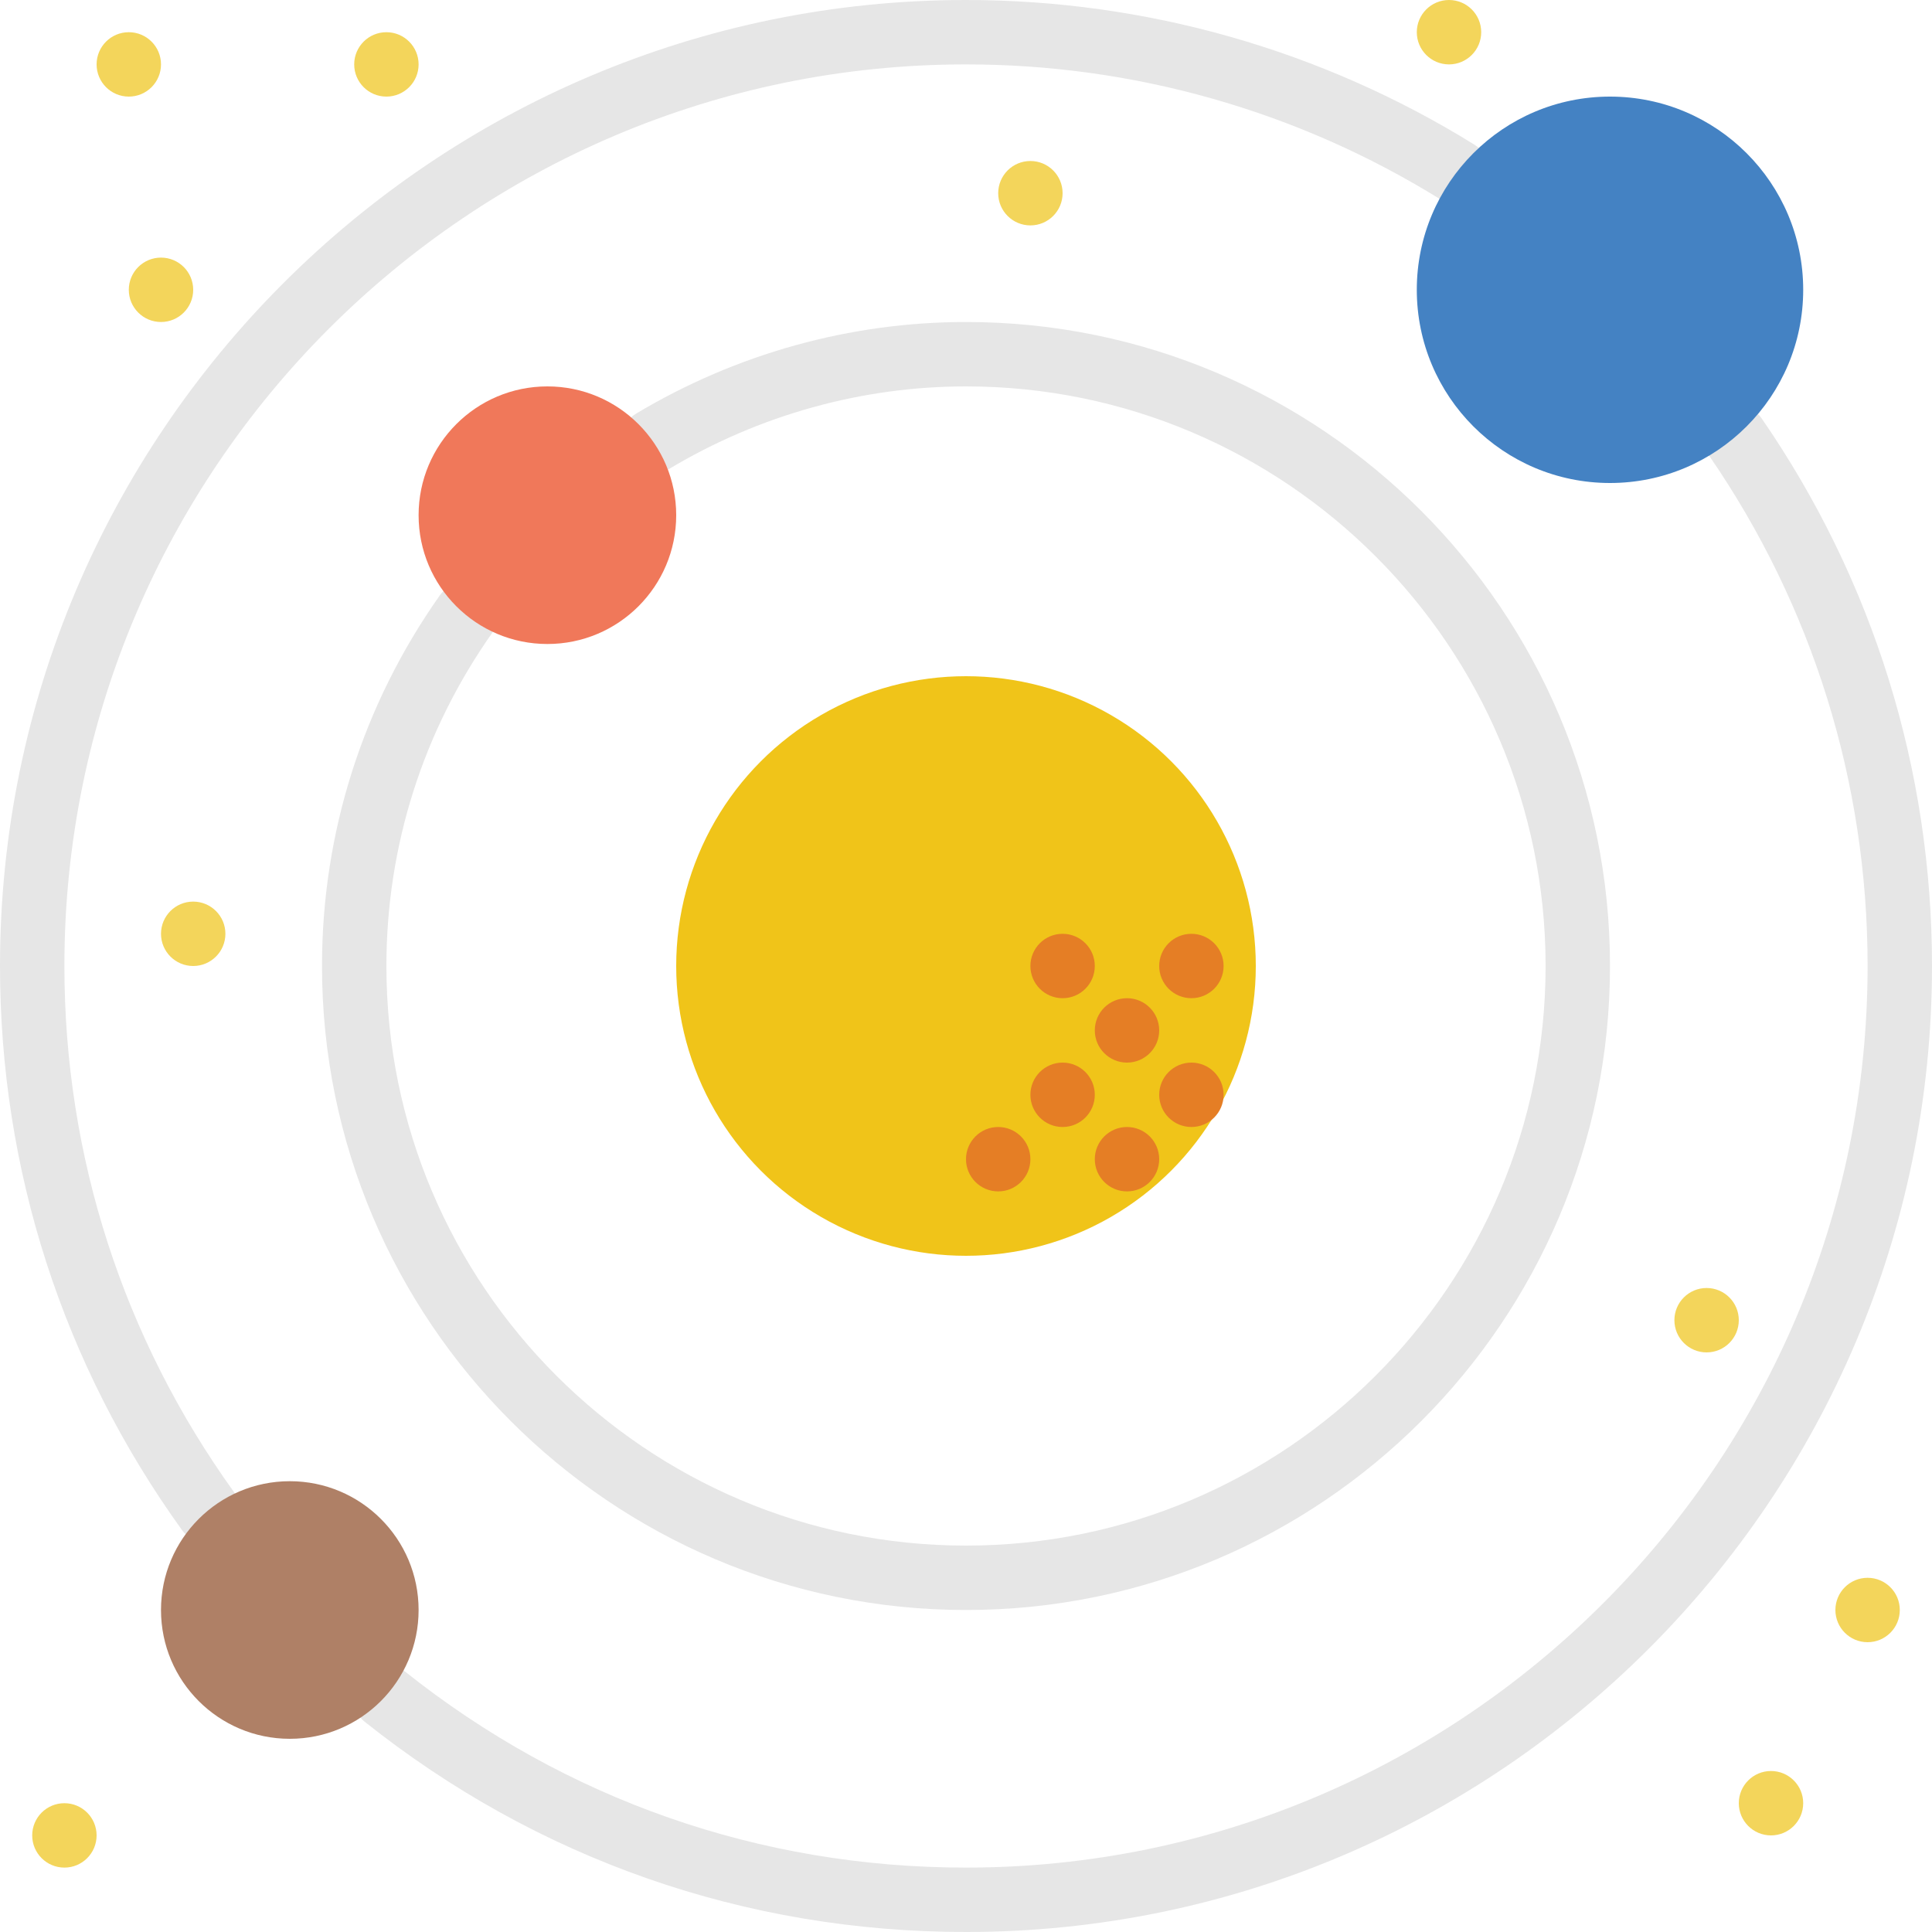
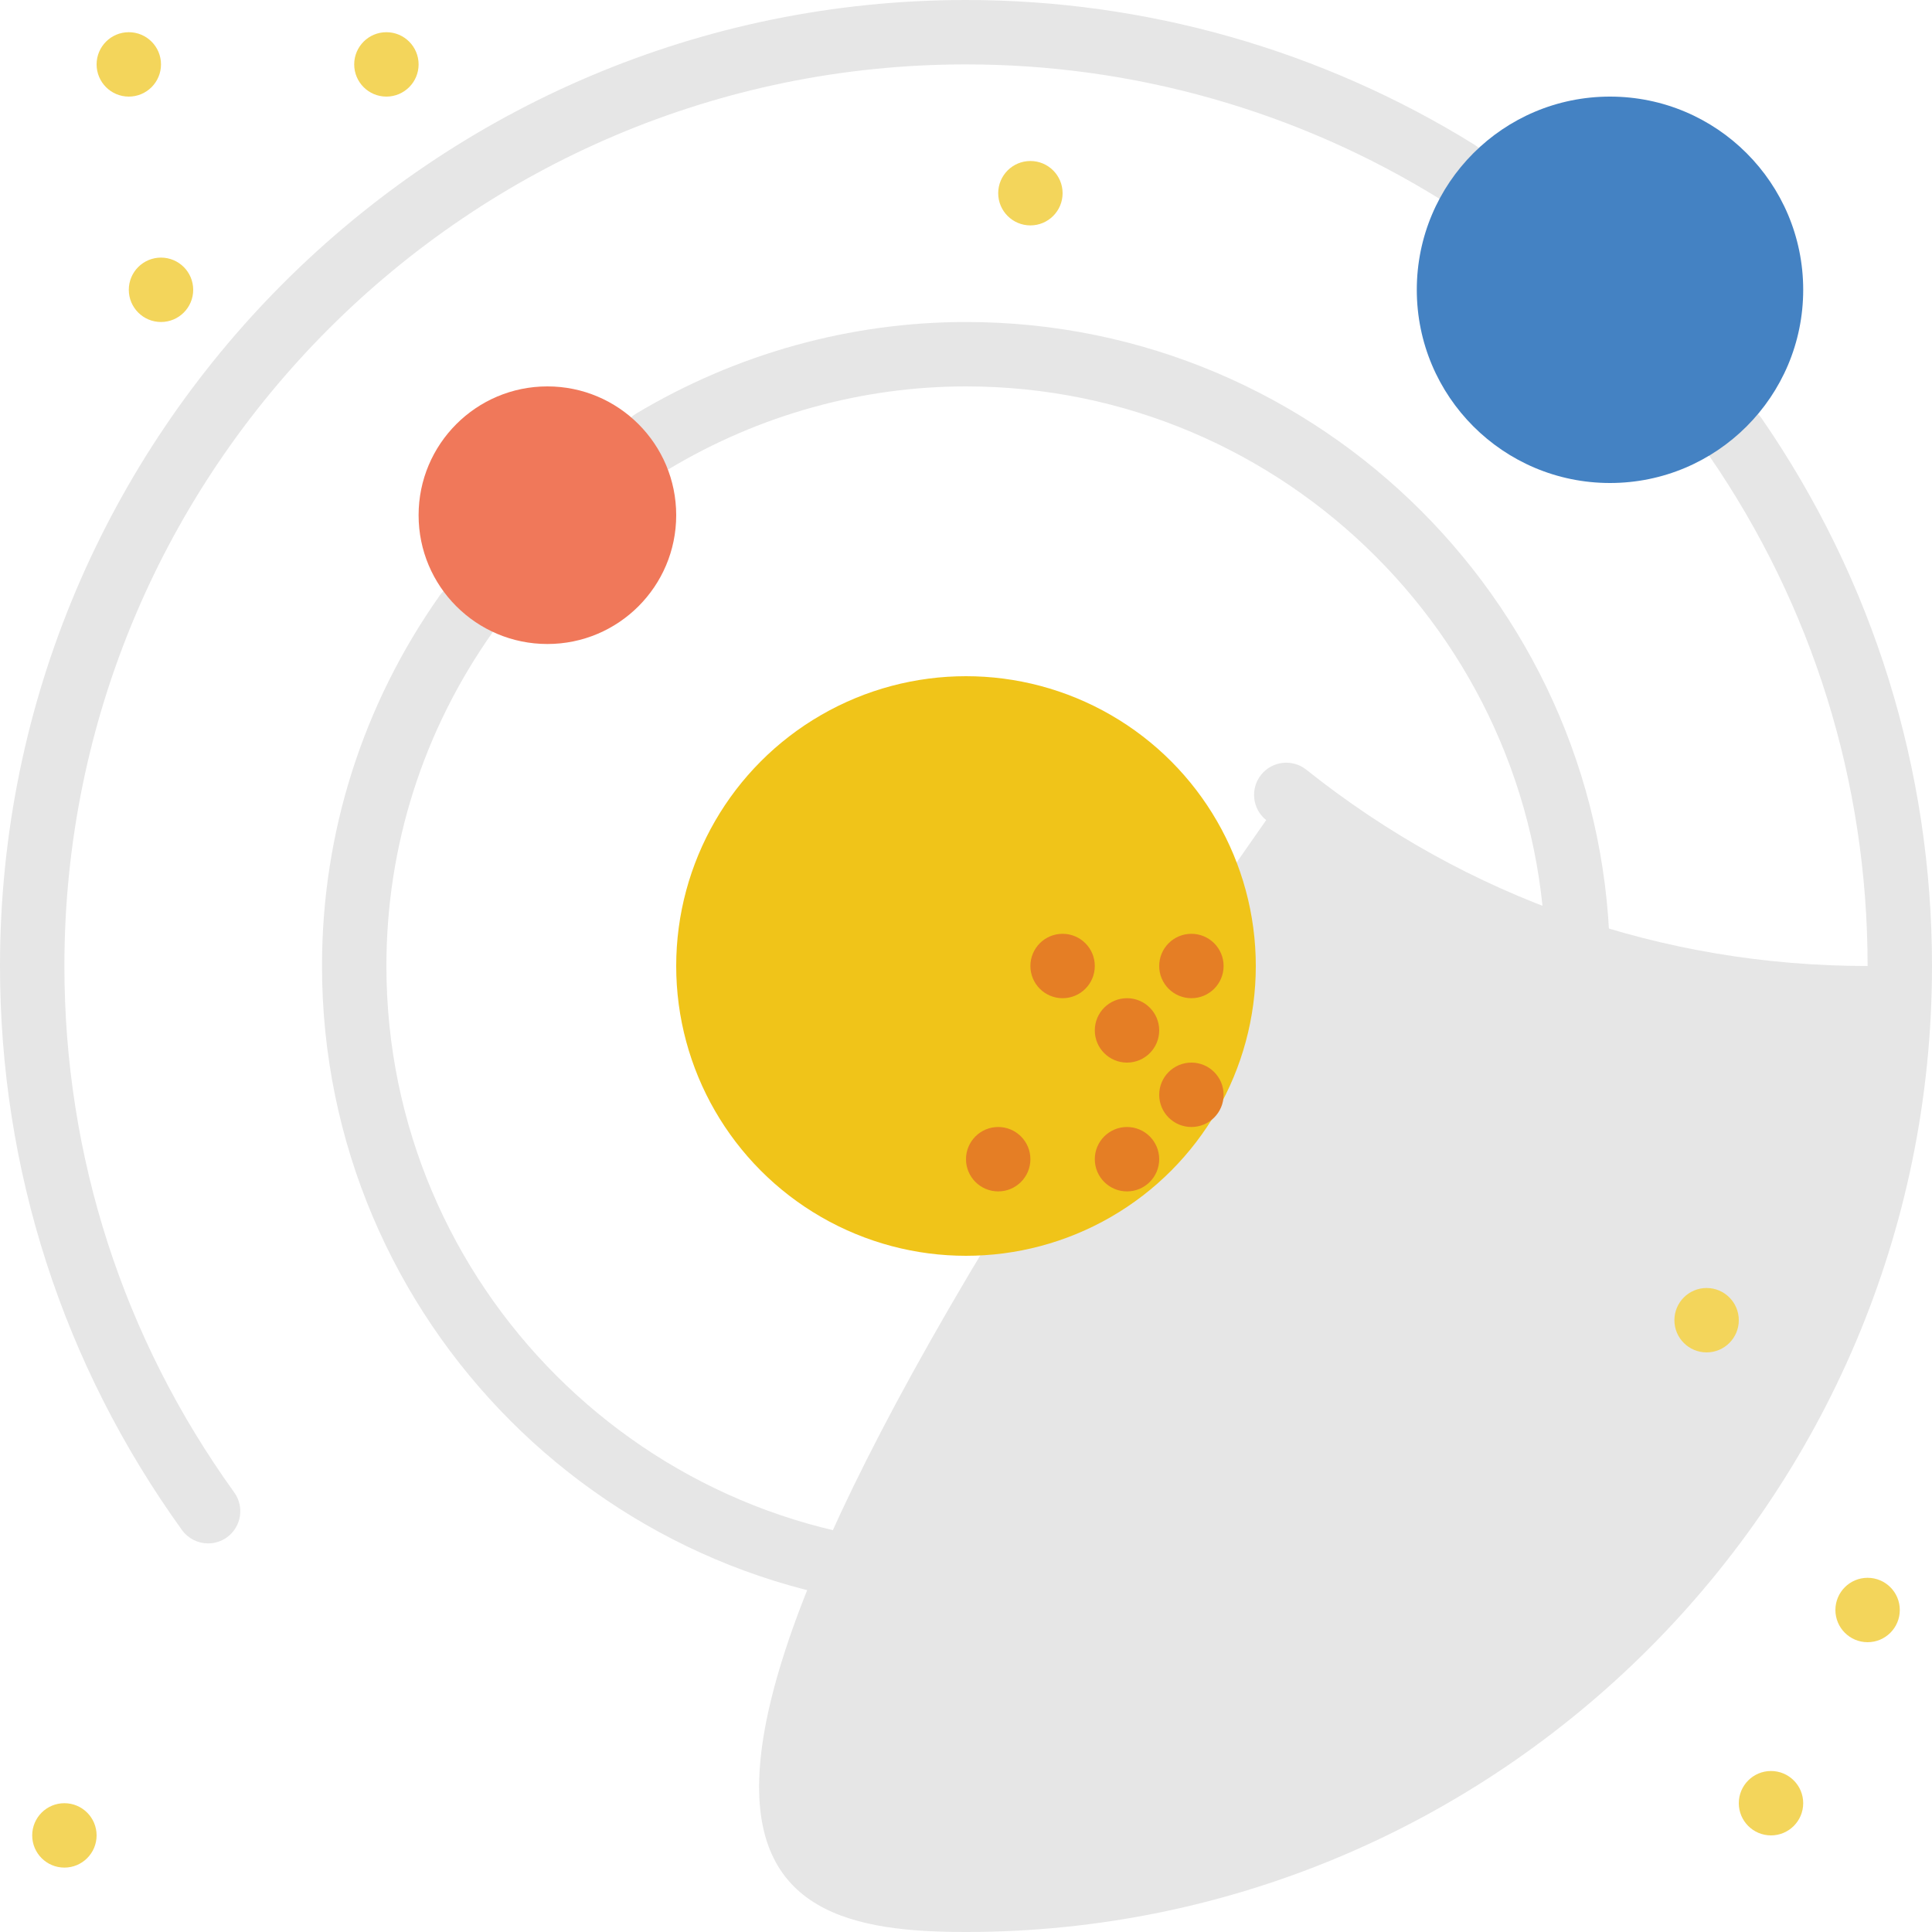
<svg xmlns="http://www.w3.org/2000/svg" version="1.1" id="Capa_1" x="0px" y="0px" viewBox="0 0 60 60" style="enable-background:new 0 0 60 60;" xml:space="preserve">
  <g>
    <g>
      <path style="fill:#E6E6E6;" d="M30,50c11.028,0,20-8.972,20-20s-8.972-20-20-20c-3.593,0-7.136,0.984-10.246,2.846    c-0.474,0.284-0.628,0.897-0.344,1.372c0.284,0.474,0.898,0.628,1.372,0.344C23.581,12.886,26.769,12,30,12    c9.925,0,18,8.075,18,18s-8.075,18-18,18s-18-8.075-18-18c0-3.719,1.137-7.297,3.288-10.349c0.318-0.451,0.21-1.075-0.241-1.394    c-0.453-0.318-1.076-0.21-1.394,0.241C11.263,21.889,10,25.866,10,30C10,41.028,18.972,50,30,50z" />
-       <path style="fill:#E6E6E6;" d="M54.712,12.997c-0.314-0.456-0.938-0.57-1.391-0.256c-0.455,0.313-0.569,0.936-0.256,1.391    C56.294,18.814,58,24.301,58,30c0,15.439-12.561,28-28,28c-6.399,0-12.426-2.108-17.431-6.096    c-0.431-0.343-1.06-0.273-1.405,0.159c-0.344,0.432-0.273,1.061,0.159,1.405C16.685,57.741,23.144,60,30,60    c16.542,0,30-13.458,30-30C60,23.894,58.171,18.014,54.712,12.997z" />
+       <path style="fill:#E6E6E6;" d="M54.712,12.997c-0.314-0.456-0.938-0.57-1.391-0.256c-0.455,0.313-0.569,0.936-0.256,1.391    C56.294,18.814,58,24.301,58,30c-6.399,0-12.426-2.108-17.431-6.096    c-0.431-0.343-1.06-0.273-1.405,0.159c-0.344,0.432-0.273,1.061,0.159,1.405C16.685,57.741,23.144,60,30,60    c16.542,0,30-13.458,30-30C60,23.894,58.171,18.014,54.712,12.997z" />
      <path style="fill:#E6E6E6;" d="M2,30C2,14.561,14.561,2,30,2c5.216,0,10.309,1.448,14.728,4.188    c0.468,0.29,1.085,0.146,1.377-0.323c0.291-0.469,0.146-1.086-0.323-1.377C41.045,1.552,35.588,0,30,0C13.458,0,0,13.458,0,30    c0,6.328,1.954,12.385,5.651,17.516c0.196,0.271,0.502,0.416,0.813,0.416c0.202,0,0.407-0.061,0.583-0.188    c0.448-0.323,0.55-0.948,0.227-1.396C3.824,41.559,2,35.906,2,30z" />
    </g>
    <circle style="fill:#F0C419;" cx="30" cy="30" r="9" />
    <circle style="fill:#4482C3;" cx="50" cy="9" r="6" />
    <circle style="fill:#F0785A;" cx="17" cy="16" r="4" />
-     <circle style="fill:#AF8066;" cx="9" cy="50" r="4" />
    <circle style="fill:#E57E25;" cx="35" cy="36" r="1" />
    <circle style="fill:#E57E25;" cx="37" cy="34" r="1" />
-     <circle style="fill:#E57E25;" cx="33" cy="34" r="1" />
    <circle style="fill:#E57E25;" cx="35" cy="32" r="1" />
    <circle style="fill:#E57E25;" cx="37" cy="30" r="1" />
    <circle style="fill:#F3D55B;" cx="55" cy="56" r="1" />
    <circle style="fill:#F3D55B;" cx="58" cy="50" r="1" />
    <circle style="fill:#F3D55B;" cx="5" cy="9" r="1" />
    <circle style="fill:#F3D55B;" cx="4" cy="2" r="1" />
    <circle style="fill:#F3D55B;" cx="12" cy="2" r="1" />
    <circle style="fill:#F3D55B;" cx="2" cy="57" r="1" />
-     <circle style="fill:#F3D55B;" cx="45" cy="1" r="1" />
    <circle style="fill:#F3D55B;" cx="32" cy="6" r="1" />
    <circle style="fill:#F3D55B;" cx="53" cy="41" r="1" />
-     <circle style="fill:#F3D55B;" cx="6" cy="29" r="1" />
    <circle style="fill:#E57E25;" cx="31" cy="36" r="1" />
    <circle style="fill:#E57E25;" cx="33" cy="30" r="1" />
  </g>
  <g>
</g>
  <g>
</g>
  <g>
</g>
  <g>
</g>
  <g>
</g>
  <g>
</g>
  <g>
</g>
  <g>
</g>
  <g>
</g>
  <g>
</g>
  <g>
</g>
  <g>
</g>
  <g>
</g>
  <g>
</g>
  <g>
</g>
</svg>